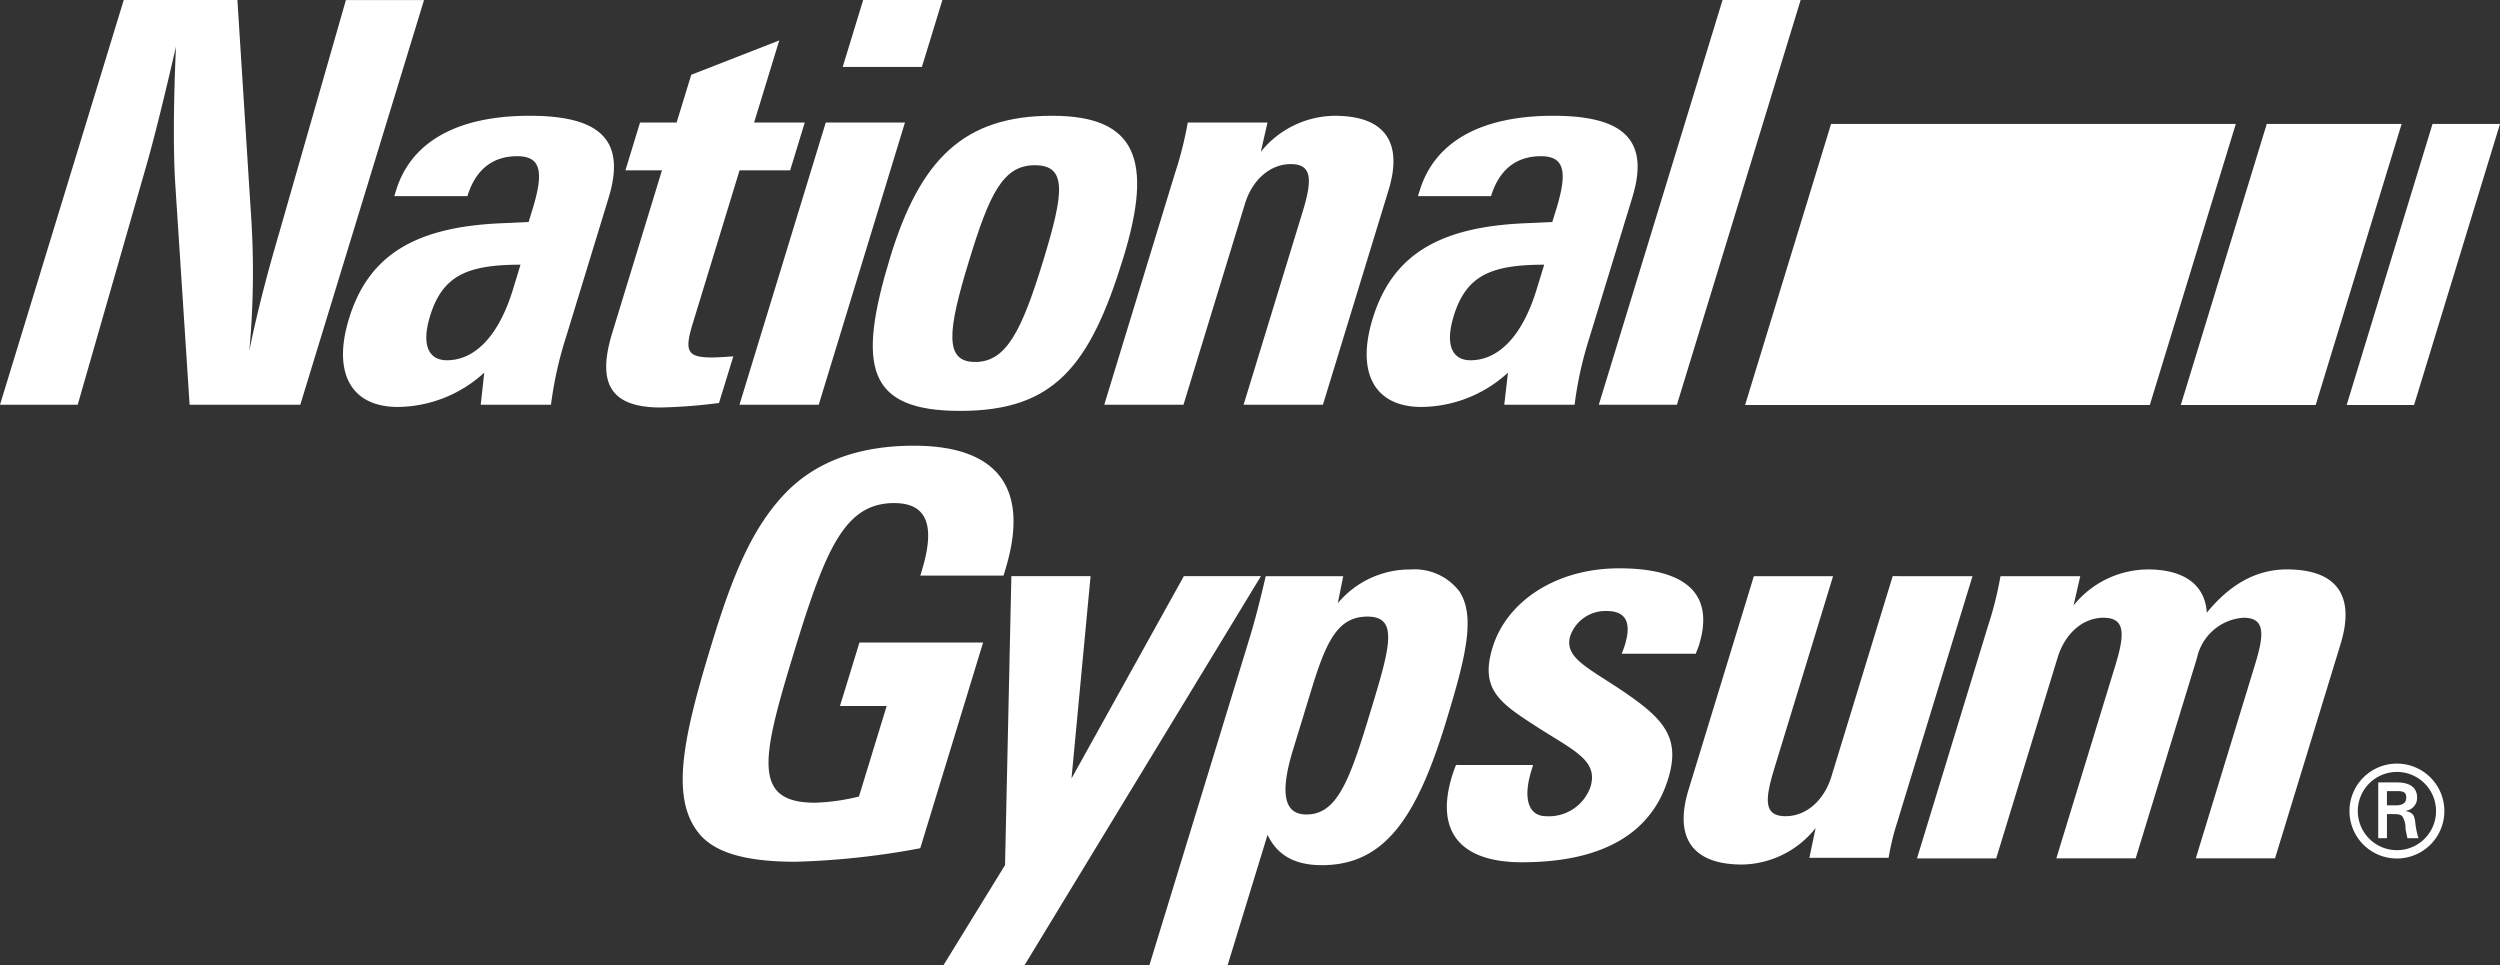
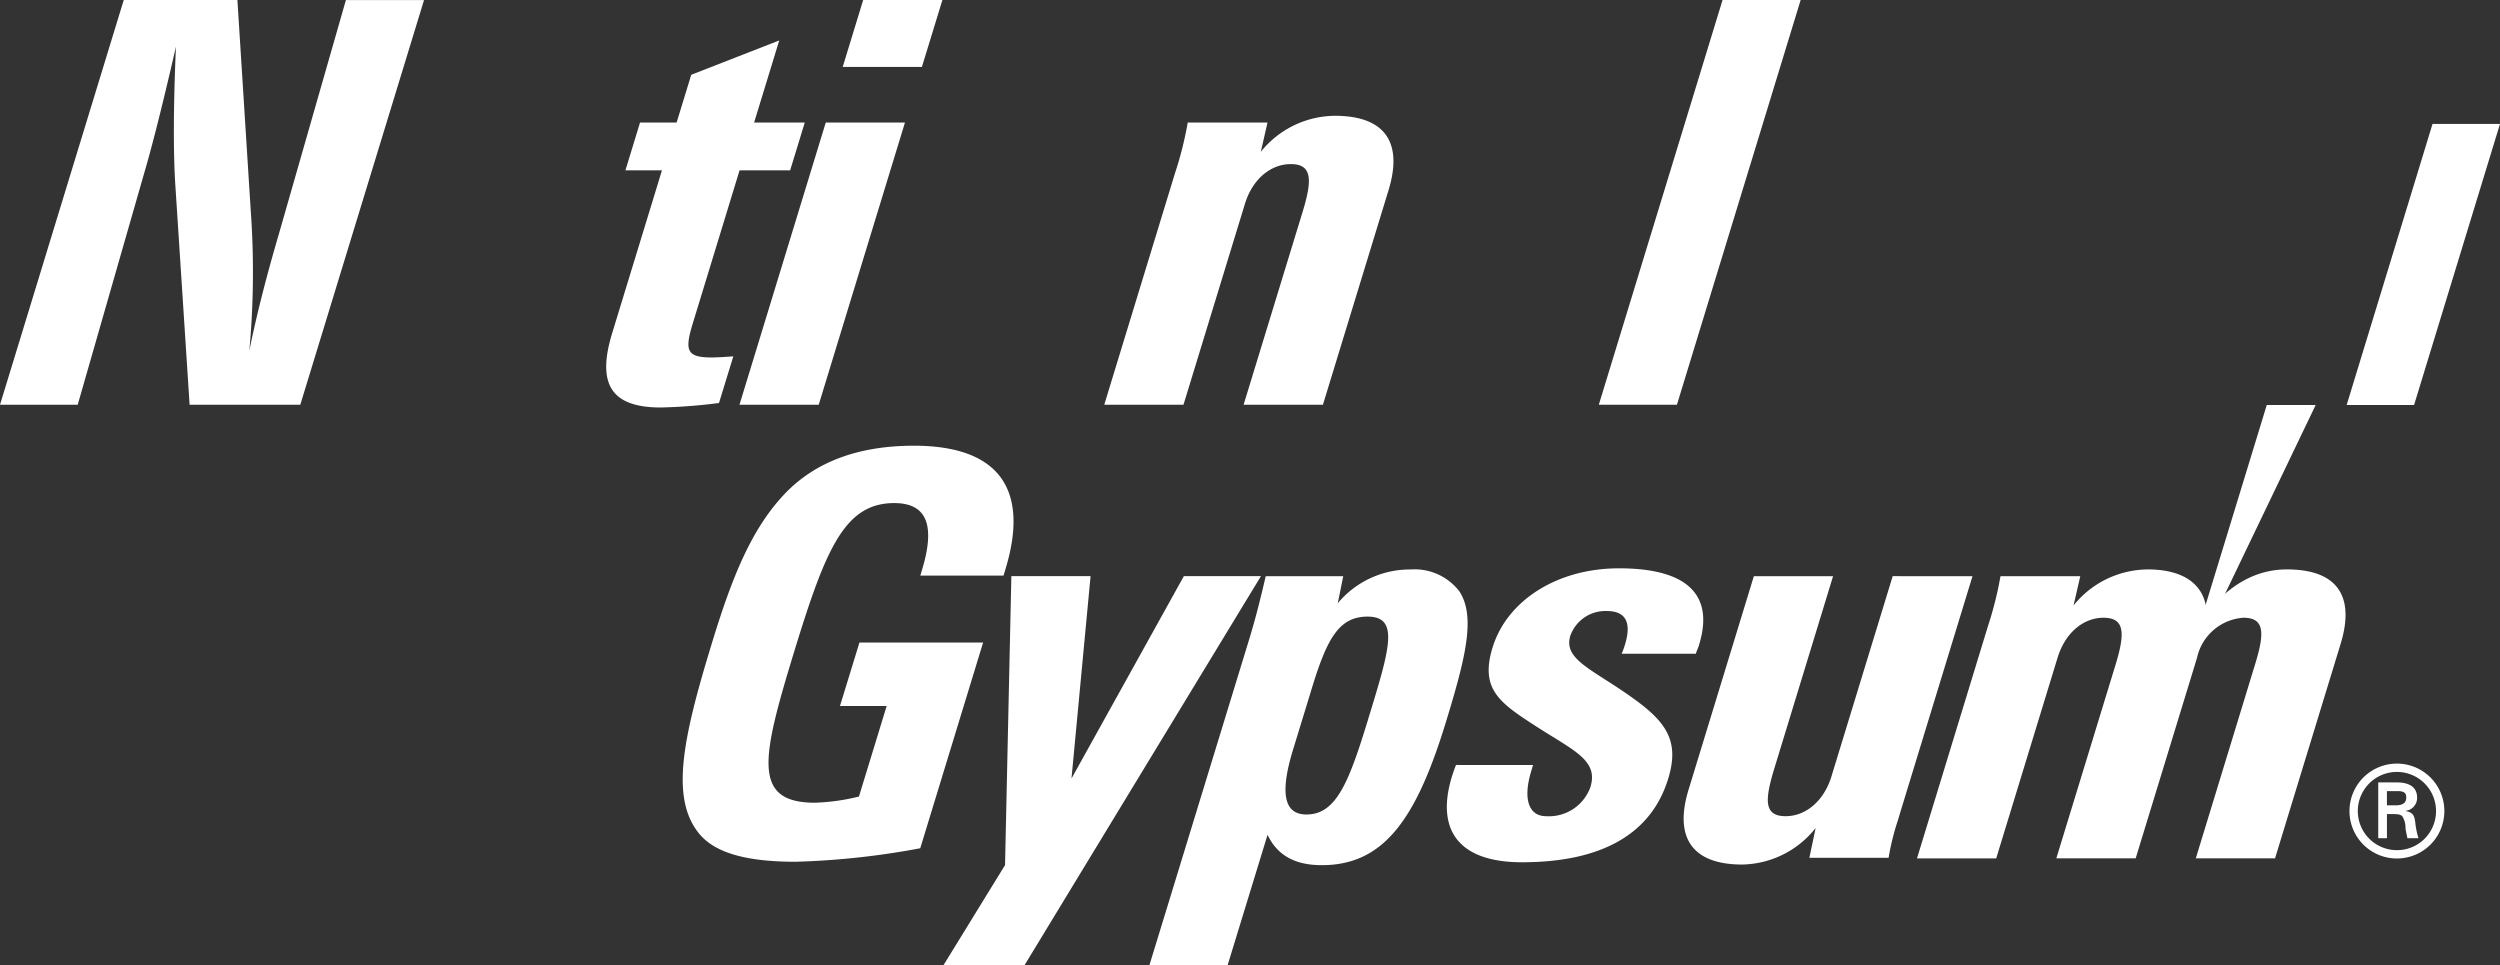
<svg xmlns="http://www.w3.org/2000/svg" width="212.842" height="82.17" viewBox="0 0 212.842 82.17">
  <rect x="0" y="0" width="212.842" height="82.17" fill="#333333" stroke="none" />
  <g id="National_gypsum_Logo" data-name="National gypsum Logo" transform="translate(-71.999 -61.415)">
    <path id="Path_856" data-name="Path 856" d="M82.535,61.415h9.676l1.133,17.9a73.212,73.212,0,0,1-.118,11.964c.647-3.205,1.508-6.507,2.532-10l5.691-19.86H108.1L97.566,95.871H88.141L86.916,77.014c-.151-2.487-.171-6.317.064-11.629-.988,4.308-1.809,7.612-2.471,9.957l-5.894,20.53H72Z" fill="#fff" />
-     <path id="Path_857" data-name="Path 857" d="M135.786,87.786c1.255-4.114,5.158-6.364,11.378-6.364,6.125,0,8.192,2.156,6.719,6.985l-3.659,11.966a31.954,31.954,0,0,0-1.247,5.648h-5.982l.3-2.73a11.027,11.027,0,0,1-7.353,2.921c-3.969,0-5.586-2.871-4.163-7.514,1.683-5.5,5.75-7.852,13.16-8.134l2.135-.1.336-1.1c.953-3.112.758-4.5-1.308-4.5-2.1,0-3.551,1.146-4.239,3.4H135.64c.042-.148.089-.29.146-.483m2.887,10.724c-.728,2.394-.142,3.731,1.443,3.731,2.346,0,4.395-2.01,5.625-6.03l.642-2.106c-4.589,0-6.656.957-7.71,4.4" transform="translate(-30.069 -10.15)" fill="#fff" />
    <path id="Path_858" data-name="Path 858" d="M181.408,99.654c-4.212,0-5.479-1.961-4.152-6.316L181.5,79.46h-3.11l1.243-4.067h3.114l1.246-4.066,7.491-2.923-2.14,6.989h4.313l-1.243,4.067h-4.307l-3.979,13.018c-.7,2.3-.56,2.917,1.6,2.917.469,0,1.114-.046,1.846-.093l-1.219,3.968a45.489,45.489,0,0,1-4.948.383" transform="translate(-53.143 -3.546)" fill="#fff" />
    <path id="Path_859" data-name="Path 859" d="M215.313,67.113h-6.742l1.742-5.7h6.746Zm-8.784,28.758h-6.747l7.345-24.023h6.743Z" transform="translate(-64.826)" fill="#fff" />
-     <path id="Path_860" data-name="Path 860" d="M244.151,93.482c-2.854,9.331-5.955,13.065-13.893,13.065s-8.809-3.734-5.967-13.065c2.572-8.422,6.325-12.06,13.784-12.06,7.179,0,8.627,3.734,6.077,12.06m-12.624,8.9c2.629,0,3.945-2.586,5.792-8.616,1.773-5.793,2.058-8.134-.718-8.134-2.682,0-3.846,2.389-5.594,8.134-1.85,6.03-2.112,8.616.52,8.616" transform="translate(-76.507 -10.15)" fill="#fff" />
-     <path id="Path_861" data-name="Path 861" d="M312.679,87.786c1.254-4.114,5.155-6.364,11.371-6.364,6.129,0,8.2,2.156,6.718,6.985l-3.66,11.966a31.537,31.537,0,0,0-1.244,5.648h-5.988l.315-2.73a11.03,11.03,0,0,1-7.357,2.921c-3.978,0-5.583-2.871-4.164-7.514,1.685-5.5,5.75-7.852,13.161-8.134l2.131-.1.344-1.1c.948-3.112.748-4.5-1.309-4.5-2.108,0-3.556,1.146-4.249,3.4H312.53c.04-.148.09-.29.149-.483m2.883,10.724c-.73,2.394-.138,3.731,1.441,3.731,2.353,0,4.4-2.01,5.627-6.03l.646-2.106c-4.6,0-6.66.957-7.715,4.4" transform="translate(-119.808 -10.15)" fill="#fff" />
    <path id="Path_862" data-name="Path 862" d="M358.808,61.415h6.65L354.924,95.871h-6.65Z" transform="translate(-140.157 0)" fill="#fff" />
    <path id="Path_863" data-name="Path 863" d="M210.2,172.706a67.054,67.054,0,0,1-10.6,1.15c-4.117,0-6.809-.72-8.187-2.348-2.518-3.017-1.438-8.134,1.037-16.223,1.736-5.694,3.4-9.855,6.327-12.873,2.577-2.629,6.2-3.976,10.882-3.976,7.179,0,9.894,3.639,7.79,10.53-.055.194-.1.337-.159.525h-7.084c.047-.139.086-.286.128-.429,1.188-3.876.421-5.742-2.351-5.742-4.215,0-5.831,3.876-8.526,12.68-2.731,8.951-3.634,12.829,1.777,12.829a17.592,17.592,0,0,0,3.748-.526l2.358-7.705h-3.975l1.659-5.407h10.529Z" transform="translate(-59.854 -39.074)" fill="#fff" />
    <path id="Path_864" data-name="Path 864" d="M240.278,185.576l.538-24.6h6.744l-1.625,17.23,9.567-17.23h6.562L241.936,194.1h-6.9Z" transform="translate(-82.713 -50.51)" fill="#fff" />
    <path id="Path_865" data-name="Path 865" d="M279.14,165.7c.5-1.63.935-3.351,1.388-5.312h6.6l-.464,2.3a7.994,7.994,0,0,1,6.19-2.874,4.8,4.8,0,0,1,4.166,1.868c1.408,2.151.508,5.7-1.142,11.1-2.517,8.234-5.259,12.206-10.574,12.206-2.25,0-3.776-.811-4.619-2.583l-3.4,11.1h-6.658Zm3.71,9.474c-1.123,3.685-.772,5.5,1.146,5.5,2.533,0,3.607-2.728,5.233-8.039.054-.192.115-.386.174-.576,1.726-5.649,2.467-8.232-.21-8.232-2.443,0-3.461,1.916-4.744,6.126Z" transform="translate(-100.771 -49.916)" fill="#fff" />
    <path id="Path_866" data-name="Path 866" d="M329.358,176.367c-.055.192-.1.34-.145.482-.76,2.488-.179,3.876,1.26,3.876a3.752,3.752,0,0,0,3.772-2.49c.685-2.251-1.356-3.062-4.564-5.12-3.112-2.011-4.873-3.159-3.772-6.745,1.217-3.977,5.461-6.749,10.773-6.749,5.792,0,8.118,2.247,6.813,6.507-.065.241-.188.478-.278.763H336.9a5.945,5.945,0,0,0,.281-.763q.878-2.874-1.562-2.872a3.171,3.171,0,0,0-3.086,2.1c-.631,2.056,1.945,2.873,5.389,5.361,2.793,2.011,3.918,3.637,2.946,6.8-1.422,4.687-5.618,7.129-12.458,7.129-5.271,0-7.386-2.635-5.953-7.324.095-.286.2-.619.344-.959Z" transform="translate(-126.84 -49.821)" fill="#fff" />
    <path id="Path_867" data-name="Path 867" d="M387.525,160.98l-6.015,19.665c-.115.385-.234.769-.347,1.152a20.767,20.767,0,0,0-.78,3.156h-6.745l.533-2.536a8.139,8.139,0,0,1-6.259,3.112c-4.205,0-5.82-2.251-4.562-6.366l5.561-18.184h6.744l-5,16.365c-.818,2.681-.909,4.069.958,4.069,1.722,0,3.267-1.295,3.908-3.4l5.21-17.035Z" transform="translate(-147.594 -50.51)" fill="#fff" />
    <path id="Path_868" data-name="Path 868" d="M422.886,159.809c3.157,0,4.9,1.34,5.042,3.685,1.99-2.437,4.238-3.685,6.82-3.685,4.217,0,5.832,2.2,4.581,6.318l-5.591,18.282h-6.746l5.017-16.417c.828-2.675.909-4.068-.956-4.068a4.341,4.341,0,0,0-3.953,3.4l-5.227,17.085h-6.755l5.022-16.417c.821-2.675.863-4.068-1.007-4.068-1.722,0-3.264,1.291-3.908,3.4L410,184.41h-6.744l6.025-19.721a30.662,30.662,0,0,0,1.083-4.3h6.792l-.571,2.488a8.166,8.166,0,0,1,6.3-3.065" transform="translate(-168.05 -49.916)" fill="#fff" />
-     <path id="Path_869" data-name="Path 869" d="M408.01,106.756l7.321-23.928H380.873l-7.318,23.928Z" transform="translate(-152.983 -10.863)" fill="#fff" />
-     <path id="Path_870" data-name="Path 870" d="M460.326,106.756l7.317-23.928H456.161l-7.319,23.928Z" transform="translate(-191.176 -10.863)" fill="#fff" />
+     <path id="Path_870" data-name="Path 870" d="M460.326,106.756H456.161l-7.319,23.928Z" transform="translate(-191.176 -10.863)" fill="#fff" />
    <path id="Path_871" data-name="Path 871" d="M483.239,106.756l7.315-23.928H484.81L477.5,106.756Z" transform="translate(-205.713 -10.863)" fill="#fff" />
    <path id="Path_872" data-name="Path 872" d="M262.814,106.021,268.839,86.3A30.164,30.164,0,0,0,269.921,82h6.791l-.57,2.49a8.173,8.173,0,0,1,6.3-3.066c4.213,0,5.833,2.2,4.58,6.317l-5.592,18.282h-6.753L279.7,89.606c.817-2.678.856-4.07-1.006-4.07-1.724,0-3.27,1.293-3.909,3.4l-5.226,17.085Z" transform="translate(-96.802 -10.15)" fill="#fff" />
    <path id="Path_873" data-name="Path 873" d="M477.989,197.394a4.039,4.039,0,1,1,4.049,4.05,4.034,4.034,0,0,1-4.049-4.05m7.369,0a3.33,3.33,0,1,0-3.32,3.341,3.322,3.322,0,0,0,3.32-3.341m-4.179.269v2.052h-.741v-4.749h1.537c.87,0,1.772.236,1.772,1.31a1.1,1.1,0,0,1-.966,1.107v.022c.654.129.729.419.806.934a6.555,6.555,0,0,0,.278,1.376h-.944c-.053-.269-.13-.57-.162-.849a1.821,1.821,0,0,0-.269-1.01c-.183-.193-.429-.172-.686-.193Zm.785-.742c.7-.022.859-.312.859-.676s-.162-.538-.752-.538h-.893v1.214Z" transform="translate(-205.963 -66.94)" fill="#fff" />
  </g>
</svg>